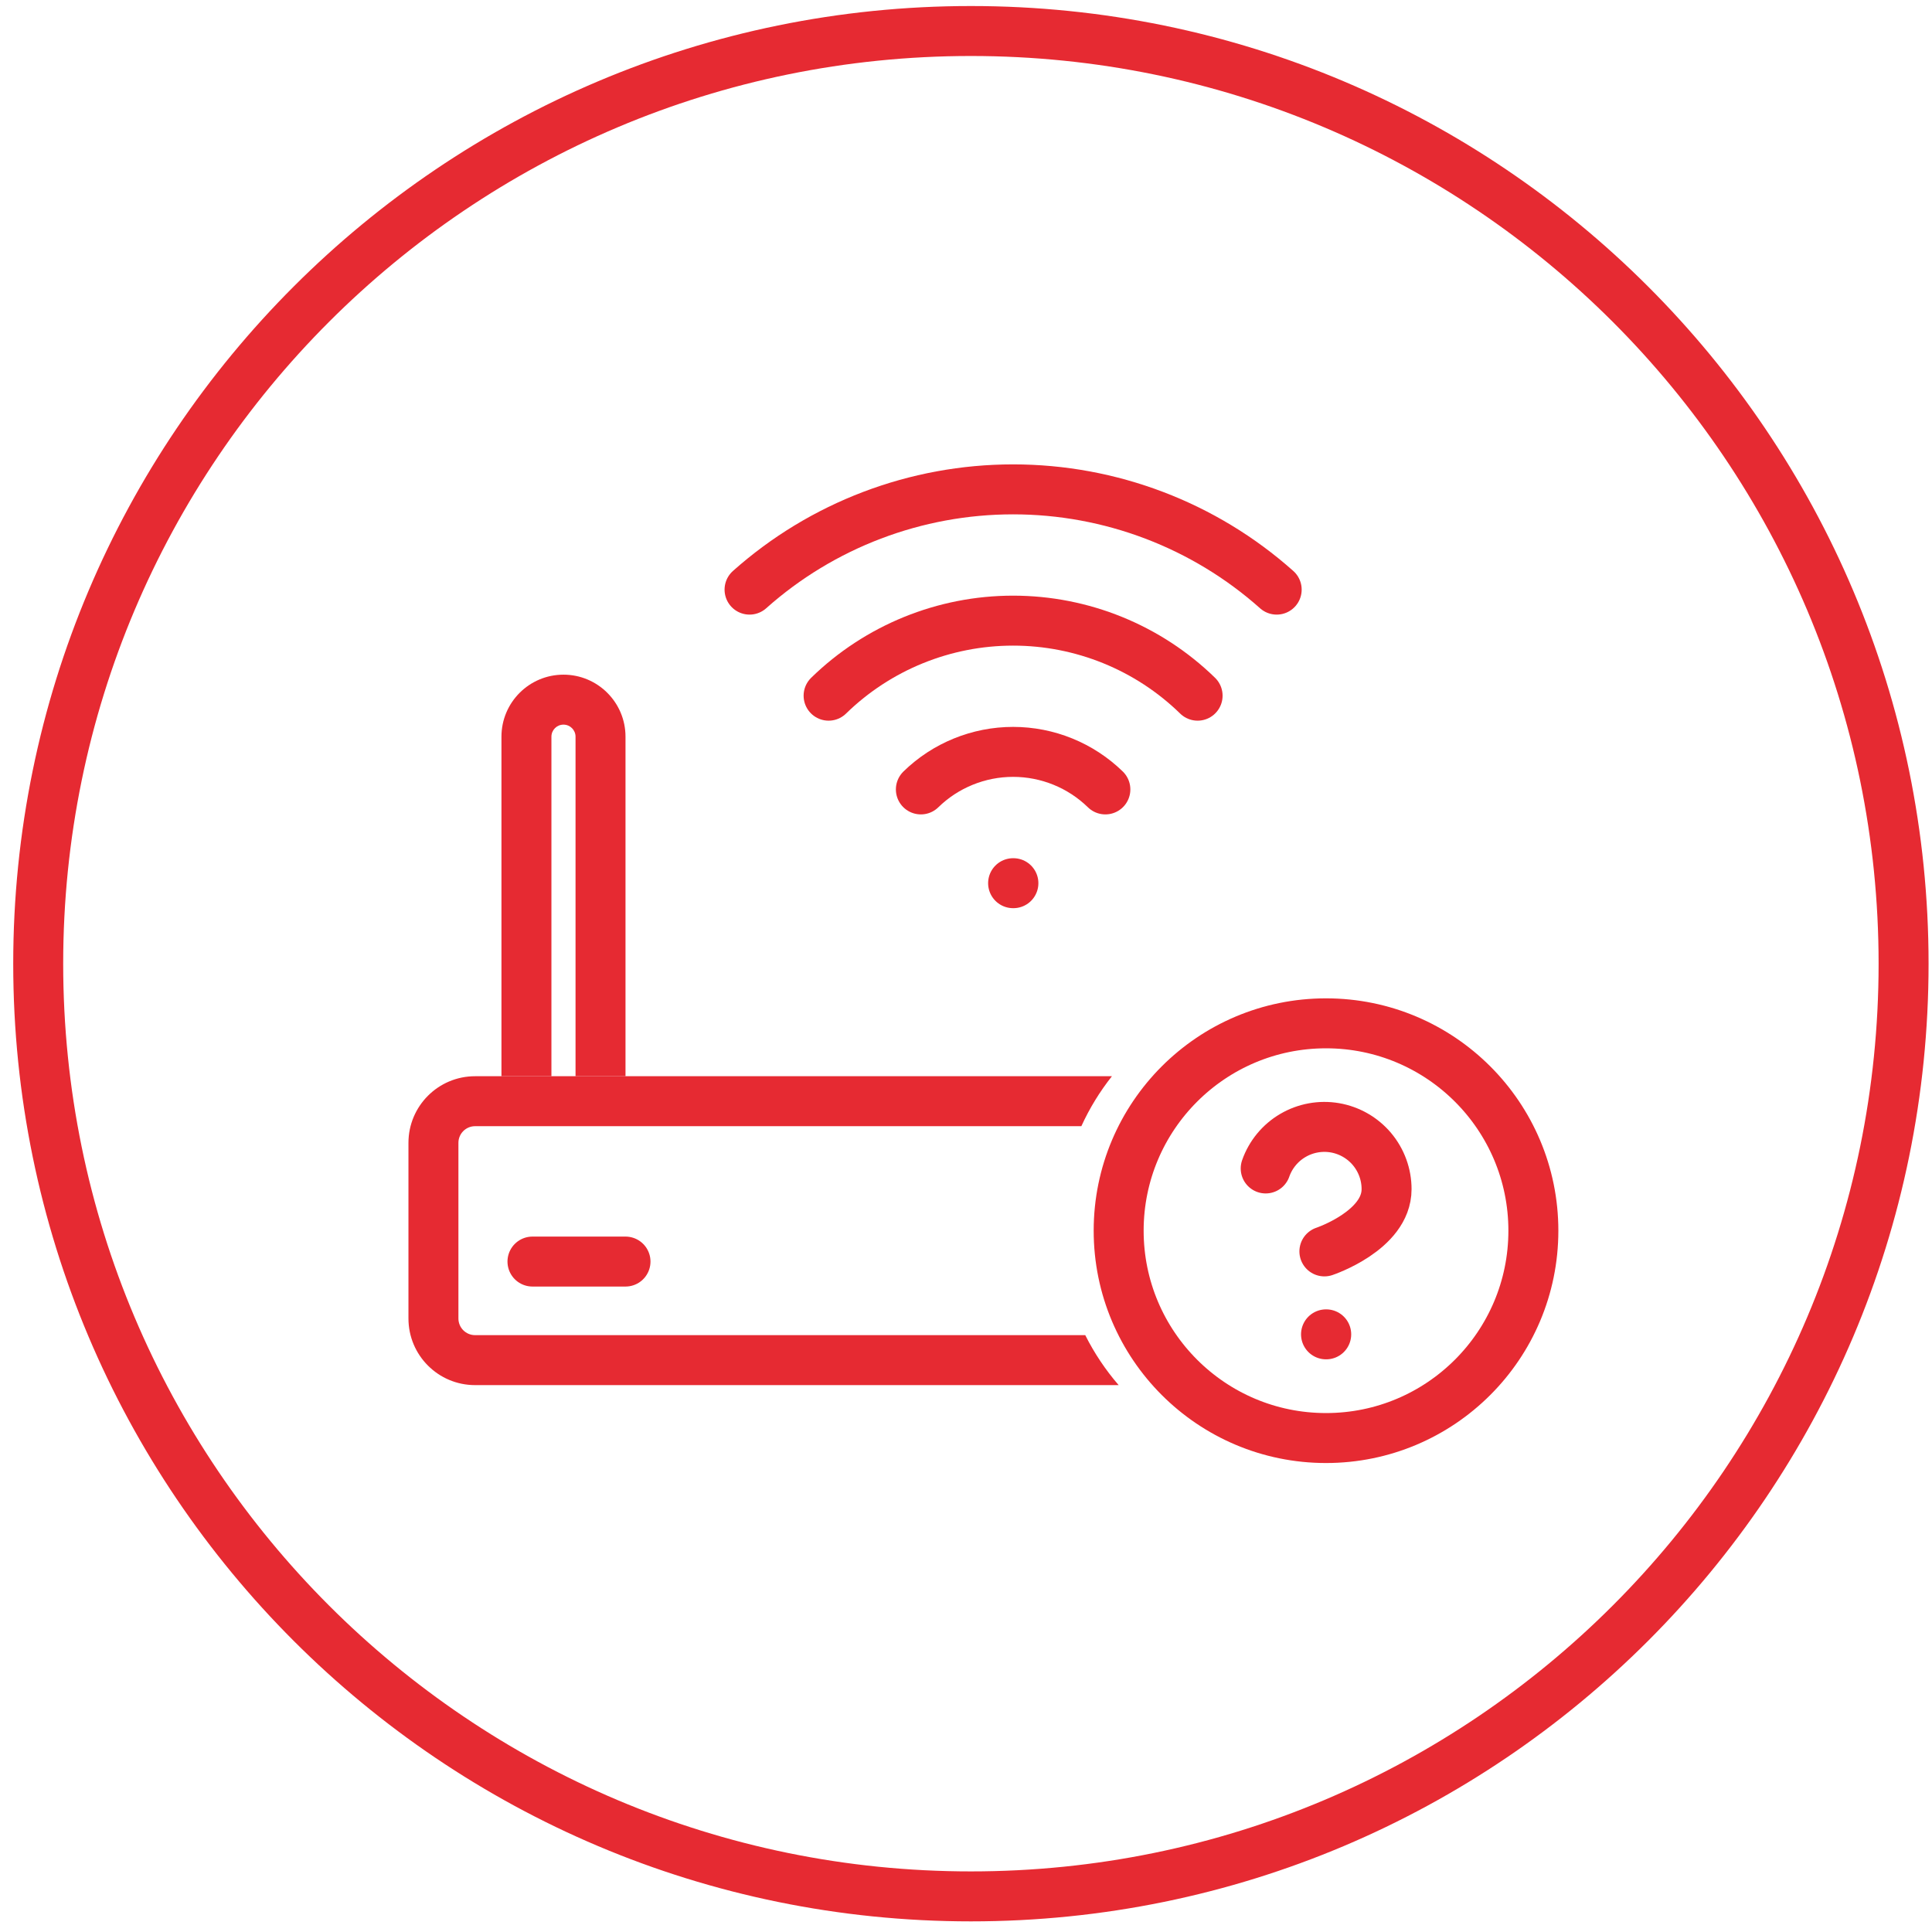
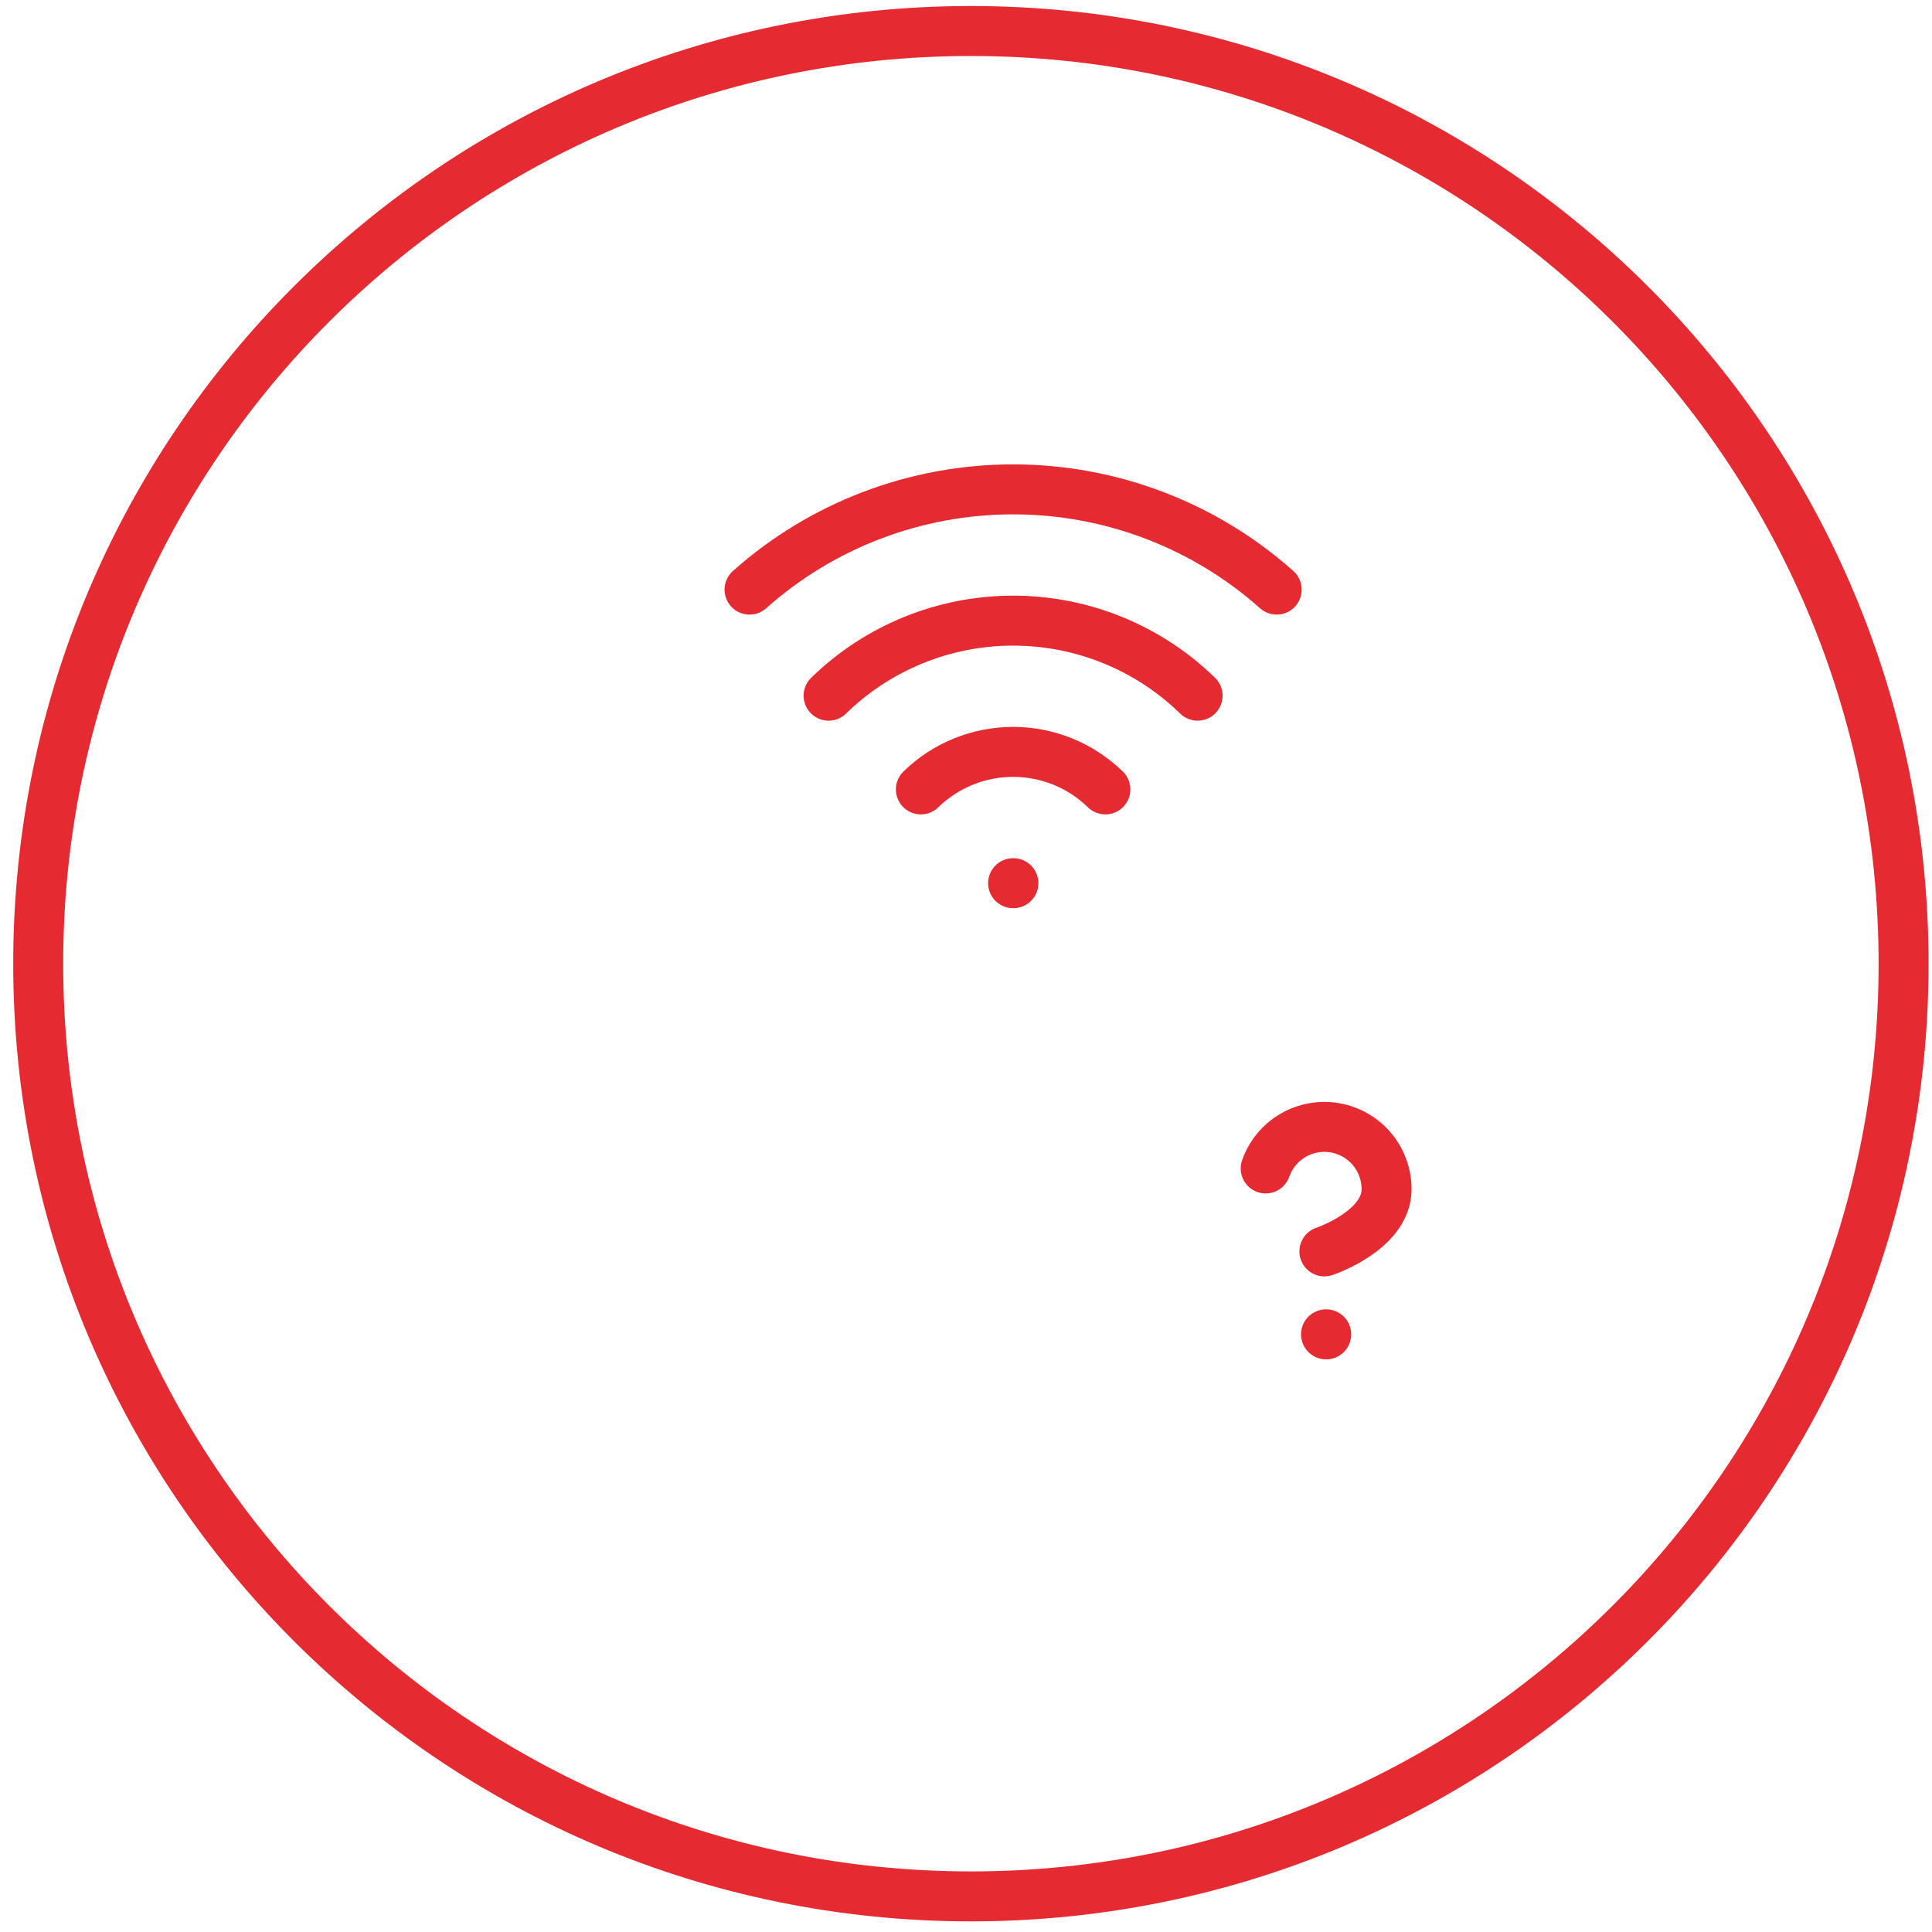
<svg xmlns="http://www.w3.org/2000/svg" width="58" height="58" viewBox="0 0 58 58" fill="none">
  <path d="M29.147 56.931C44.611 56.931 57.147 44.395 57.147 28.931C57.147 13.466 44.611 0.931 29.147 0.931C13.682 0.931 1.147 13.466 1.147 28.931C1.147 44.395 13.682 56.931 29.147 56.931Z" stroke="#E62A32" stroke-width="1.5" />
-   <path d="M39.808 43.171C43.246 43.171 46.033 40.384 46.033 36.946C46.033 33.508 43.246 30.721 39.808 30.721C36.37 30.721 33.583 33.508 33.583 36.946C33.583 40.384 36.37 43.171 39.808 43.171Z" stroke="#E62A32" stroke-width="1.5" stroke-linecap="round" stroke-linejoin="round" />
  <path d="M37.997 35.078C38.143 34.662 38.432 34.311 38.812 34.088C39.193 33.864 39.64 33.783 40.074 33.857C40.509 33.932 40.903 34.158 41.187 34.495C41.471 34.833 41.627 35.26 41.626 35.701C41.626 36.946 39.759 37.568 39.759 37.568" stroke="#E62A32" stroke-width="1.5" stroke-linecap="round" stroke-linejoin="round" />
  <path d="M39.808 40.058H39.814" stroke="#E62A32" stroke-width="1.5" stroke-linecap="round" stroke-linejoin="round" />
-   <path d="M15.985 37.873H18.778" stroke="#E62A32" stroke-width="1.5" stroke-linecap="round" />
  <path d="M30.414 26.514H30.423" stroke="#E62A32" stroke-width="1.5" stroke-linecap="round" stroke-linejoin="round" />
  <path d="M22.502 17.701C24.678 15.762 27.495 14.691 30.414 14.691C33.334 14.691 36.151 15.762 38.327 17.701" stroke="#E62A32" stroke-width="1.5" stroke-linecap="round" stroke-linejoin="round" />
  <path d="M24.875 20.885C26.354 19.441 28.343 18.632 30.414 18.632C32.485 18.632 34.474 19.441 35.953 20.885" stroke="#E62A32" stroke-width="1.5" stroke-linecap="round" stroke-linejoin="round" />
  <path d="M27.645 23.699C28.384 22.977 29.379 22.572 30.414 22.572C31.45 22.572 32.444 22.977 33.184 23.699" stroke="#E62A32" stroke-width="1.5" stroke-linecap="round" stroke-linejoin="round" />
-   <path fill-rule="evenodd" clip-rule="evenodd" d="M17.278 22.116L17.278 32.302C17.278 32.304 17.278 32.307 17.278 32.309H18.778C18.778 32.307 18.778 32.304 18.778 32.302L18.778 22.116C18.778 21.088 17.944 20.254 16.916 20.254C15.888 20.254 15.054 21.088 15.054 22.116V32.302C15.054 32.304 15.054 32.307 15.054 32.309H16.554C16.554 32.307 16.554 32.304 16.554 32.302L16.554 22.116C16.554 21.916 16.716 21.754 16.916 21.754C17.116 21.754 17.278 21.916 17.278 22.116Z" fill="#E62A32" />
-   <path fill-rule="evenodd" clip-rule="evenodd" d="M33.381 32.309H14.262C13.157 32.309 12.262 33.205 12.262 34.309V39.582C12.262 40.687 13.157 41.582 14.262 41.582H33.583C33.19 41.128 32.852 40.624 32.58 40.082H14.262C13.986 40.082 13.762 39.858 13.762 39.582V34.309C13.762 34.033 13.986 33.809 14.262 33.809H32.463C32.709 33.271 33.017 32.768 33.381 32.309Z" fill="#E62A32" />
</svg>